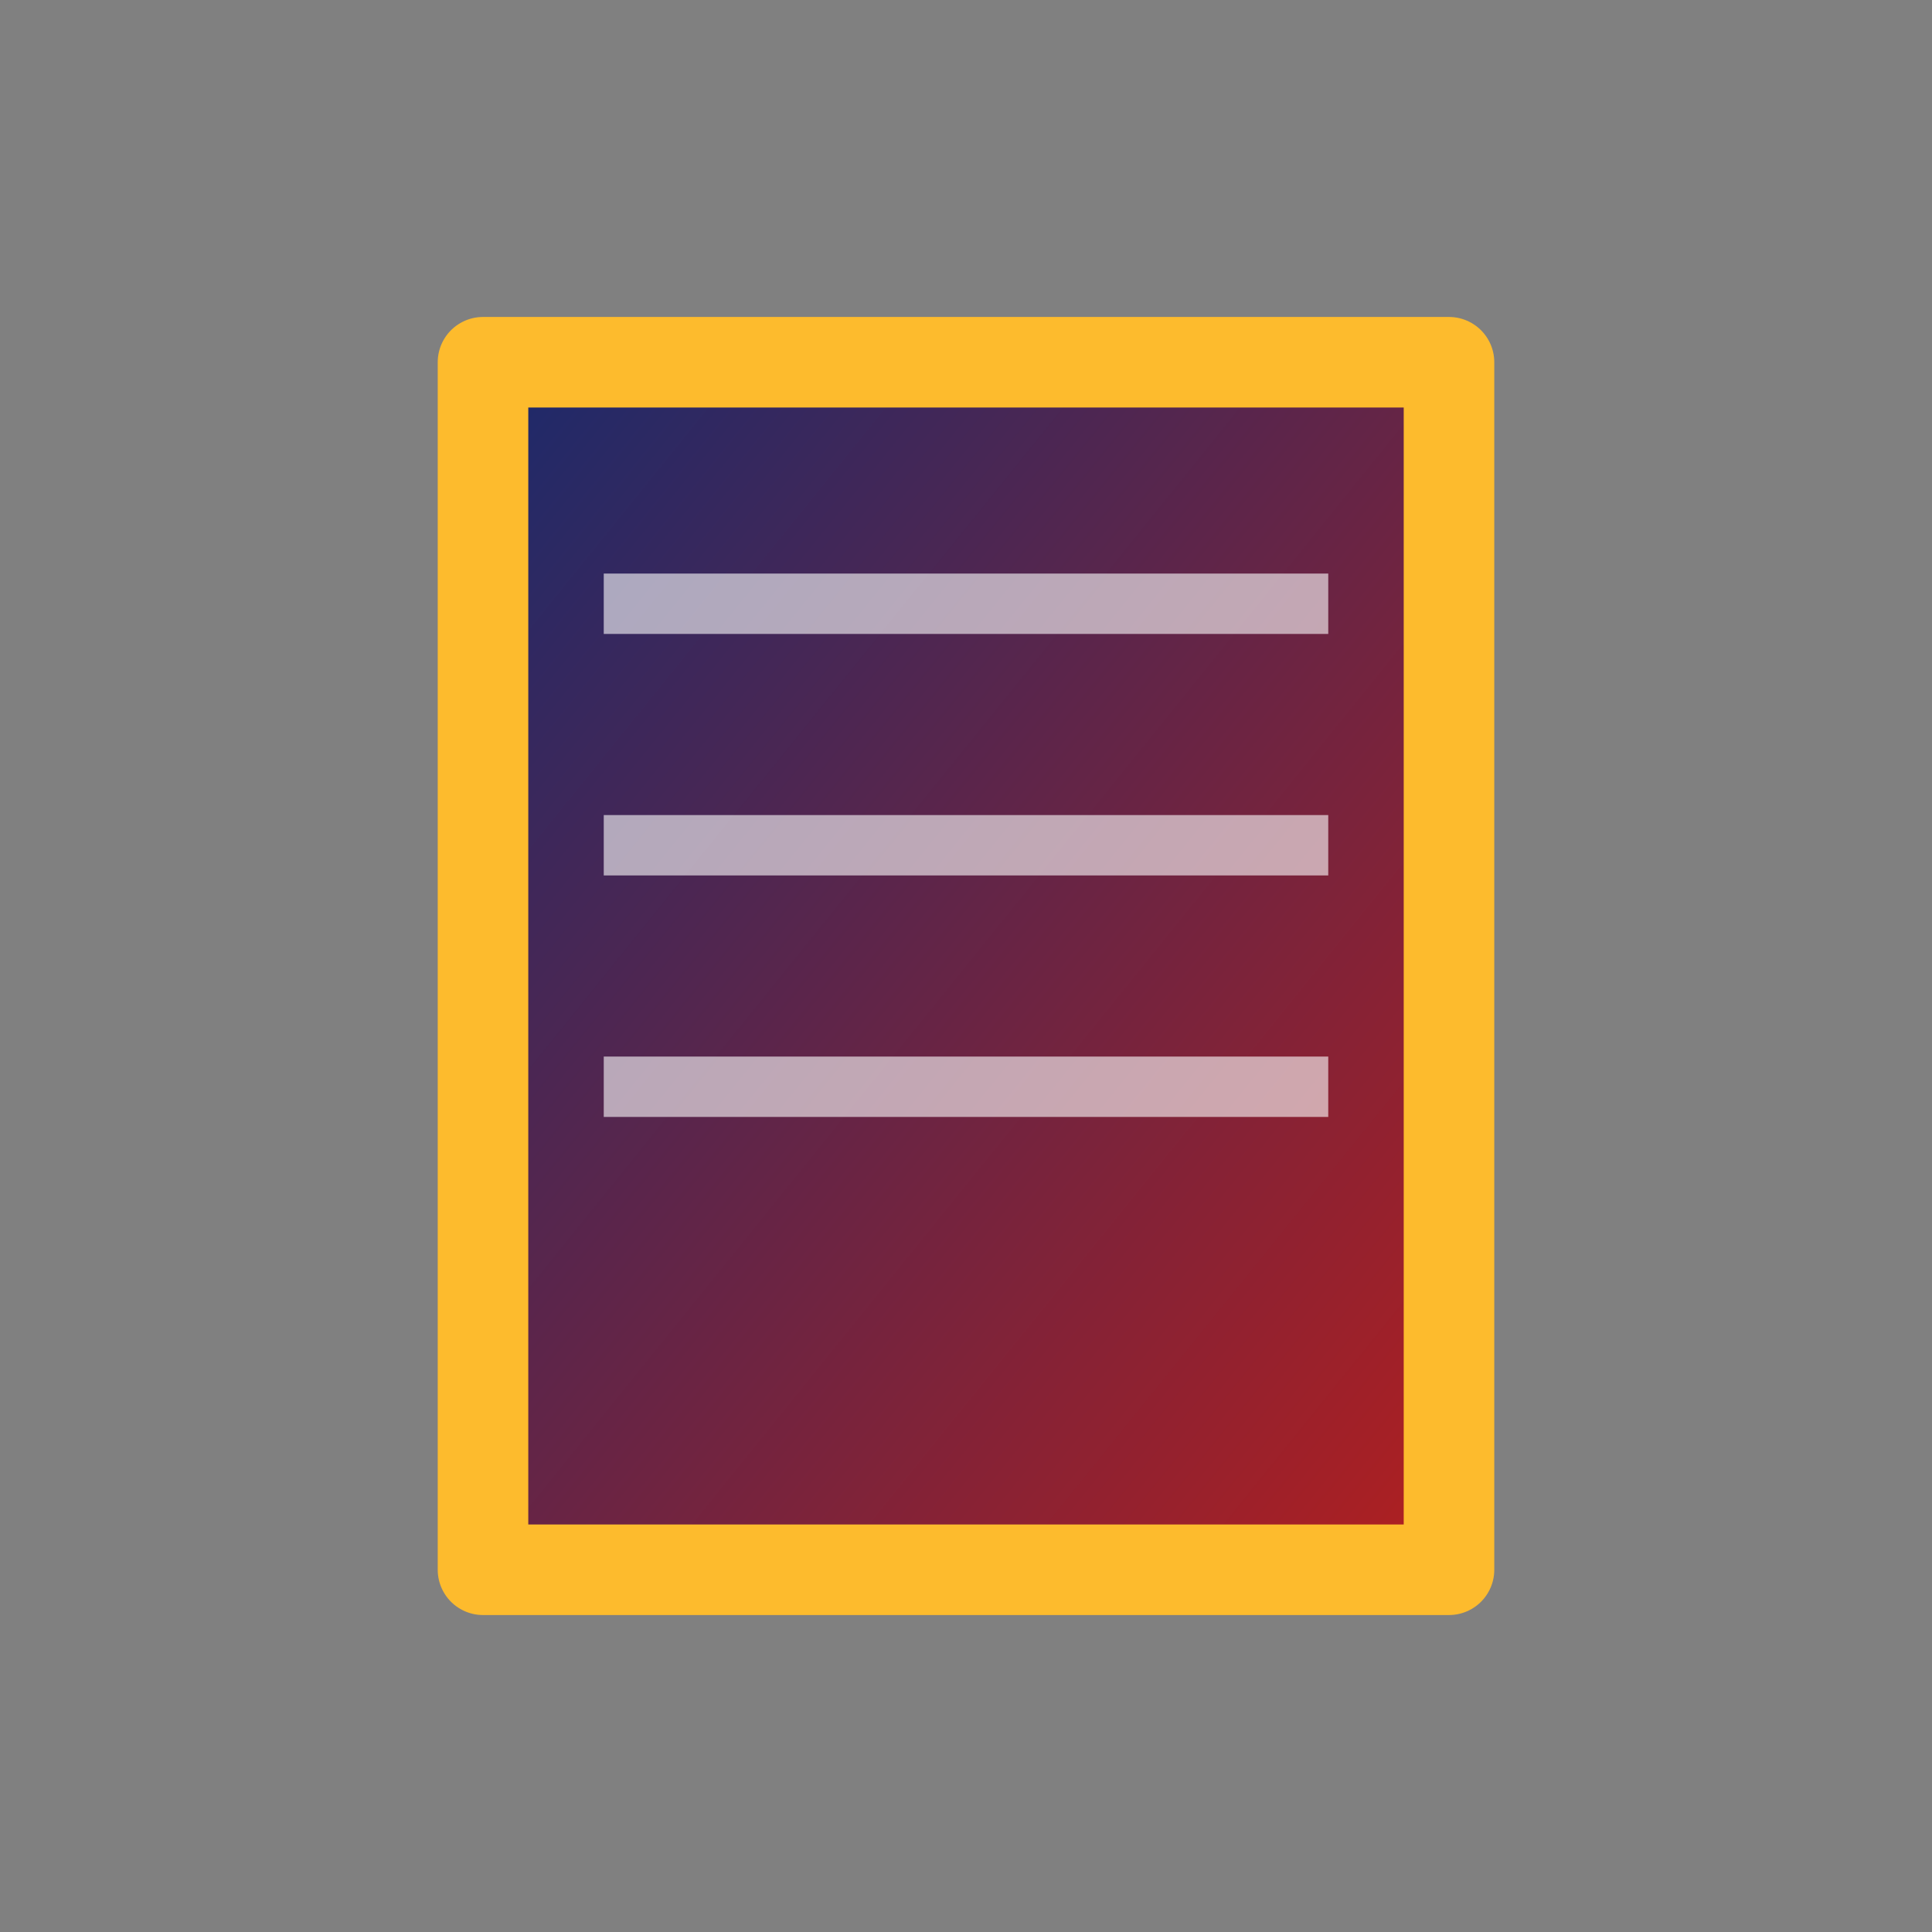
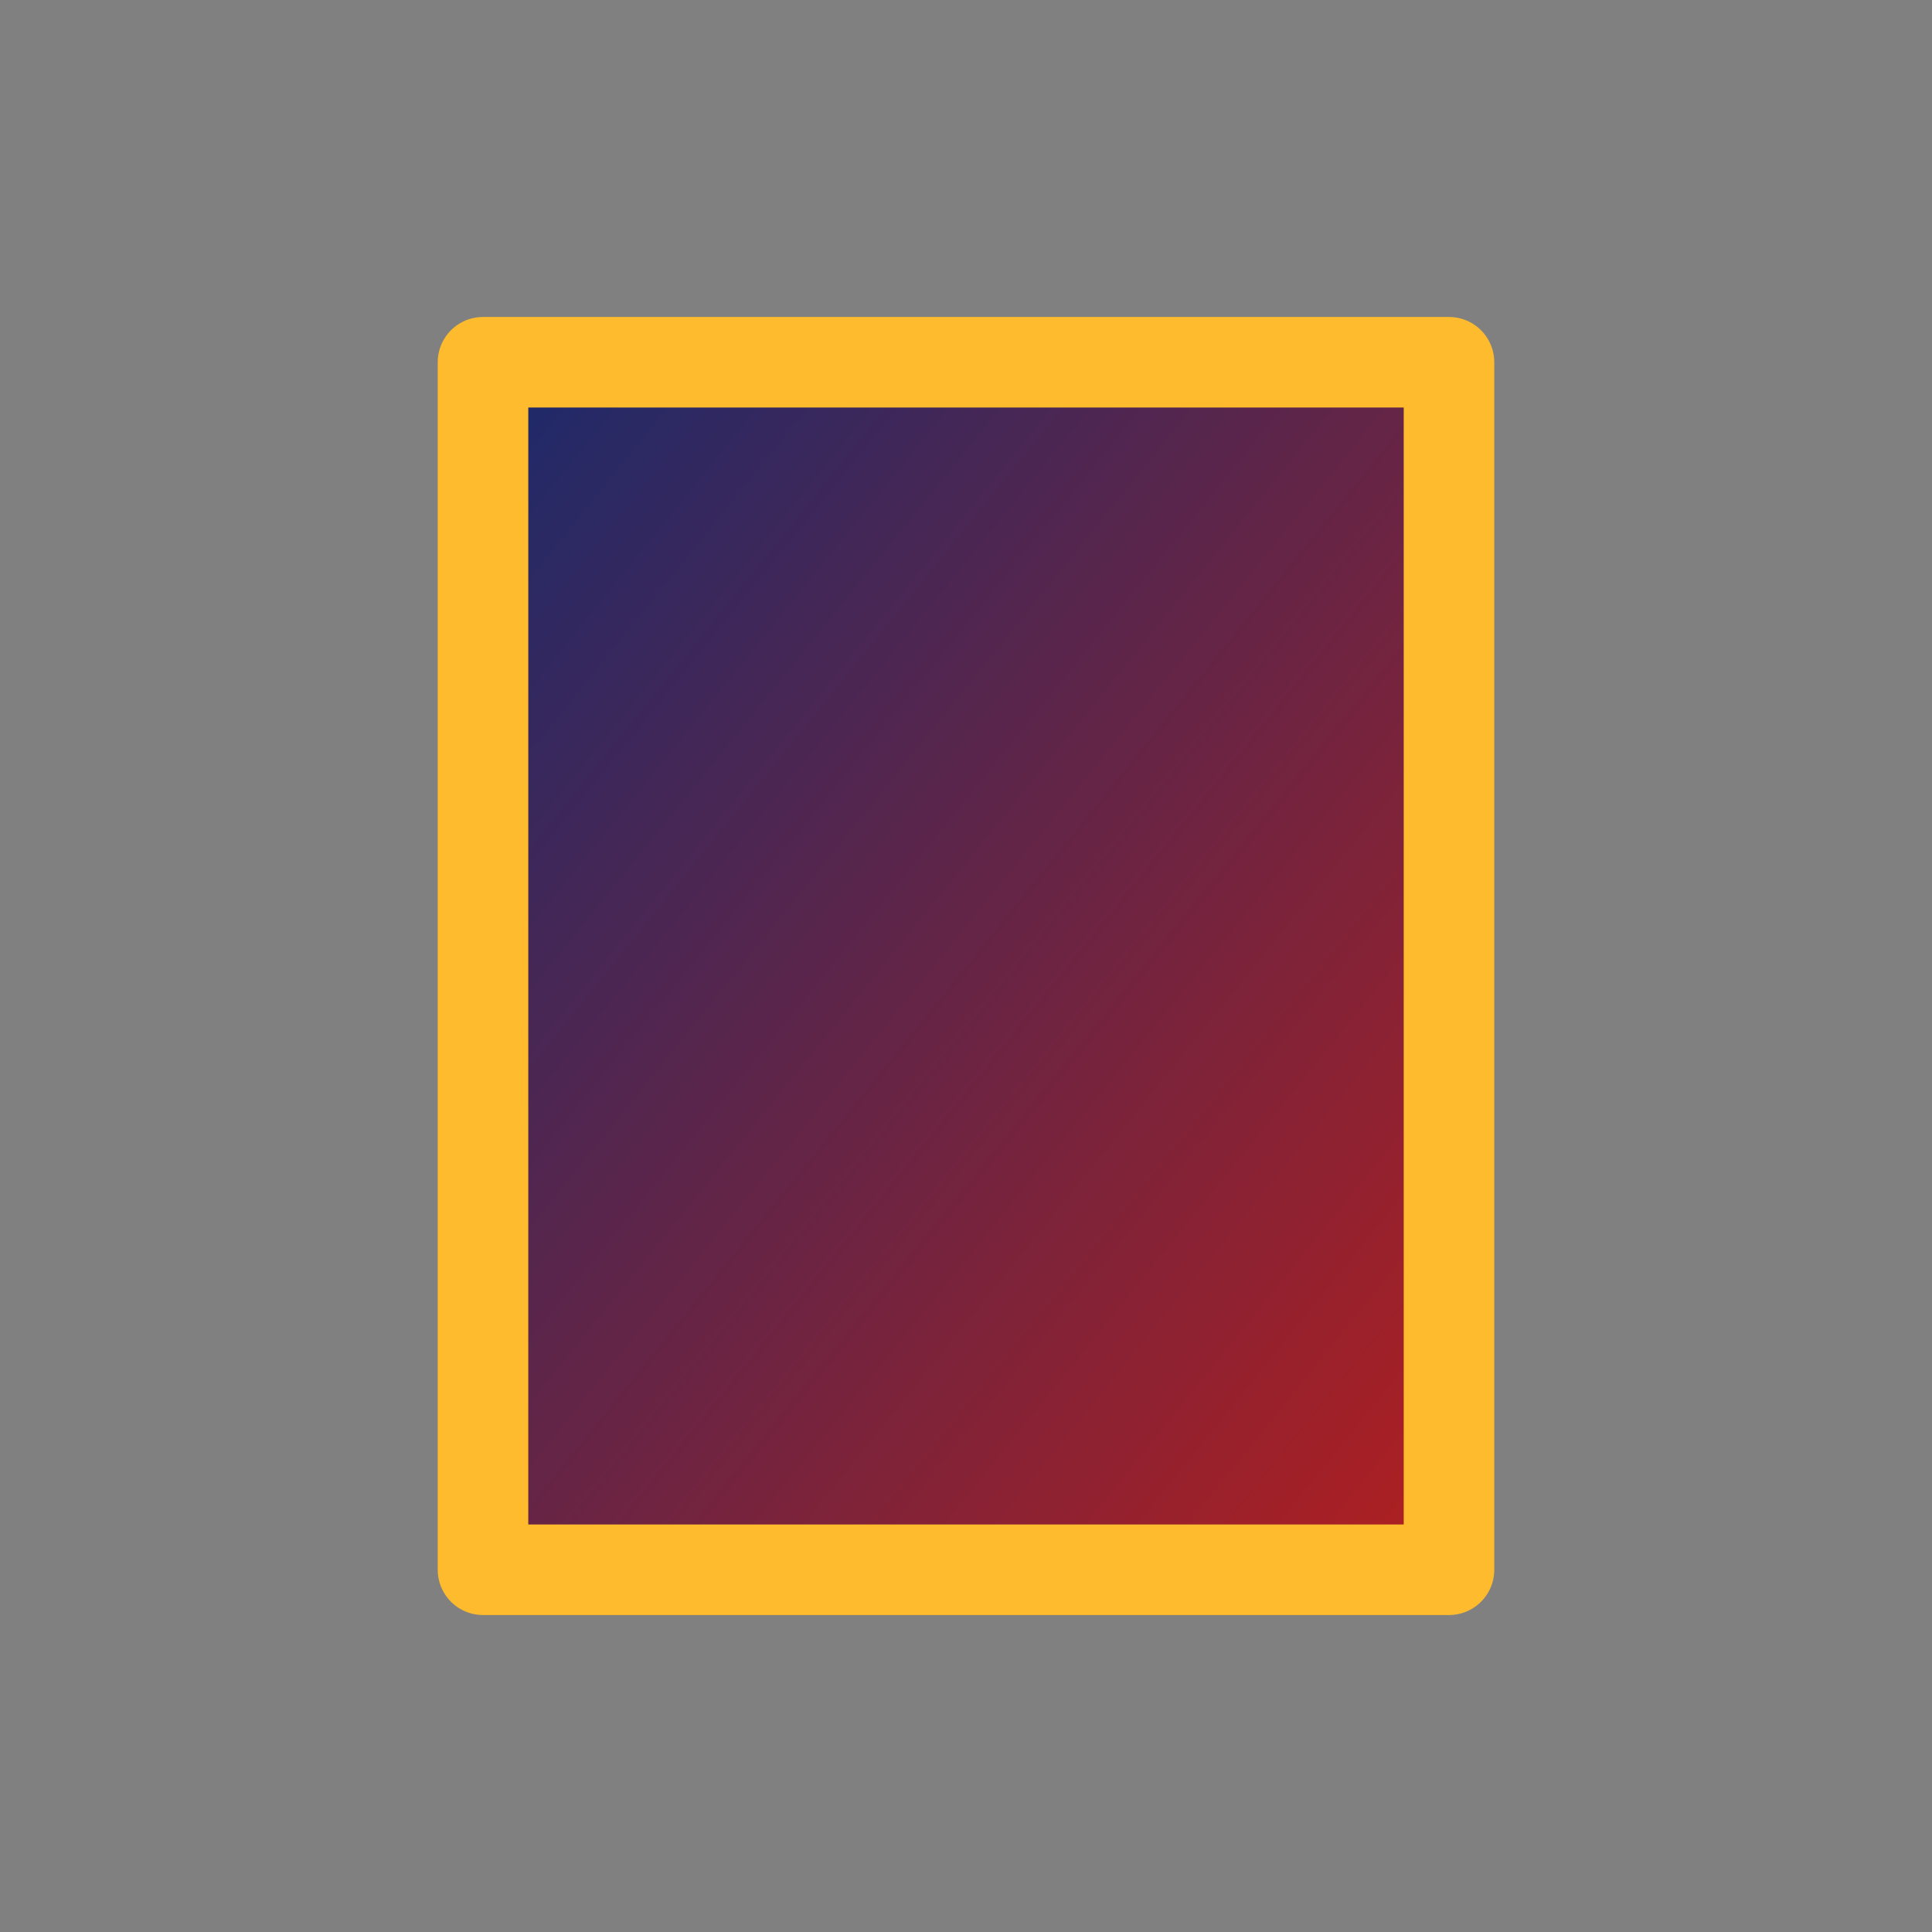
<svg xmlns="http://www.w3.org/2000/svg" width="32" height="32" viewBox="0 0 32 32">
  <rect x="0" y="0" width="32" height="32" fill="#808080" stroke="none" />
  <defs>
    <linearGradient id="simpleGrad" x1="0%" y1="0%" x2="100%" y2="100%">
      <stop offset="0%" stop-color="#1a2a6c" />
      <stop offset="100%" stop-color="#b21f1f" />
    </linearGradient>
  </defs>
  <path d="M8 6 L24 6 L24 26 L8 26 Z M8 6 L8 26 M24 6 L24 26" fill="url(#simpleGrad)" stroke="#fdbb2d" stroke-width="1.5" stroke-linejoin="round" />
-   <path d="M10 10 L22 10 M10 14 L22 14 M10 18 L22 18" stroke="#ffffff" stroke-width="1" opacity="0.6" />
</svg>